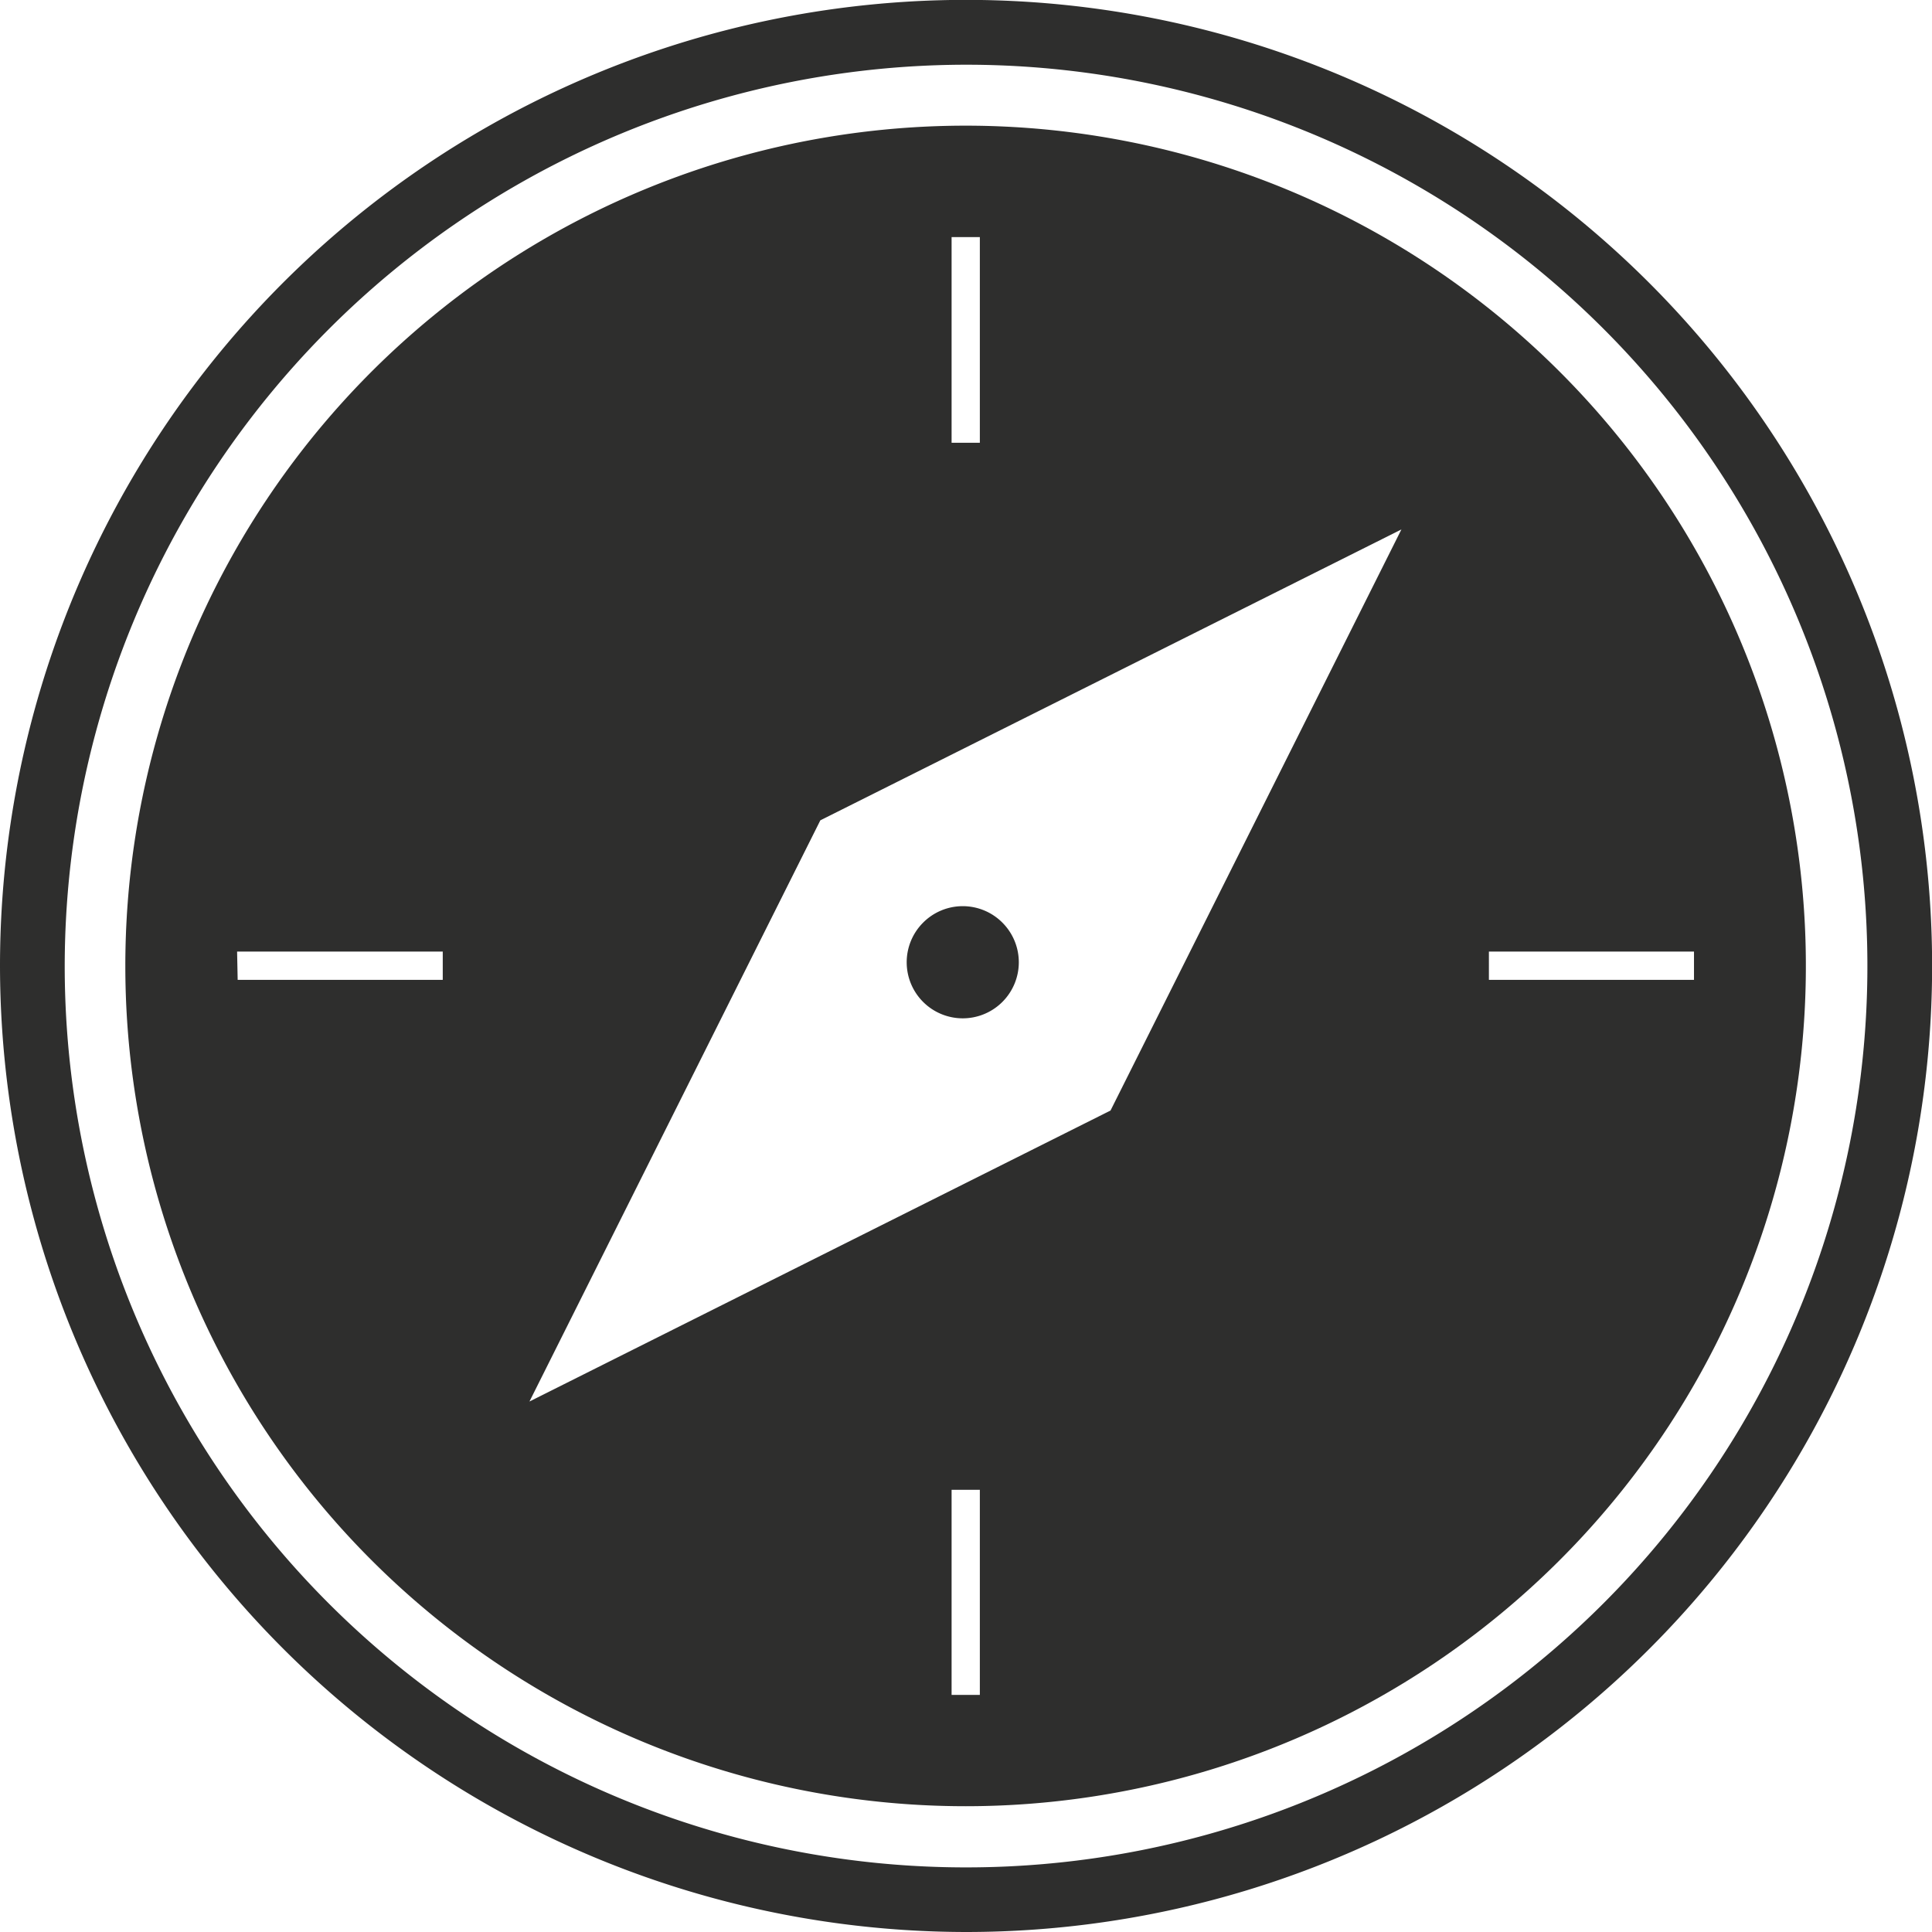
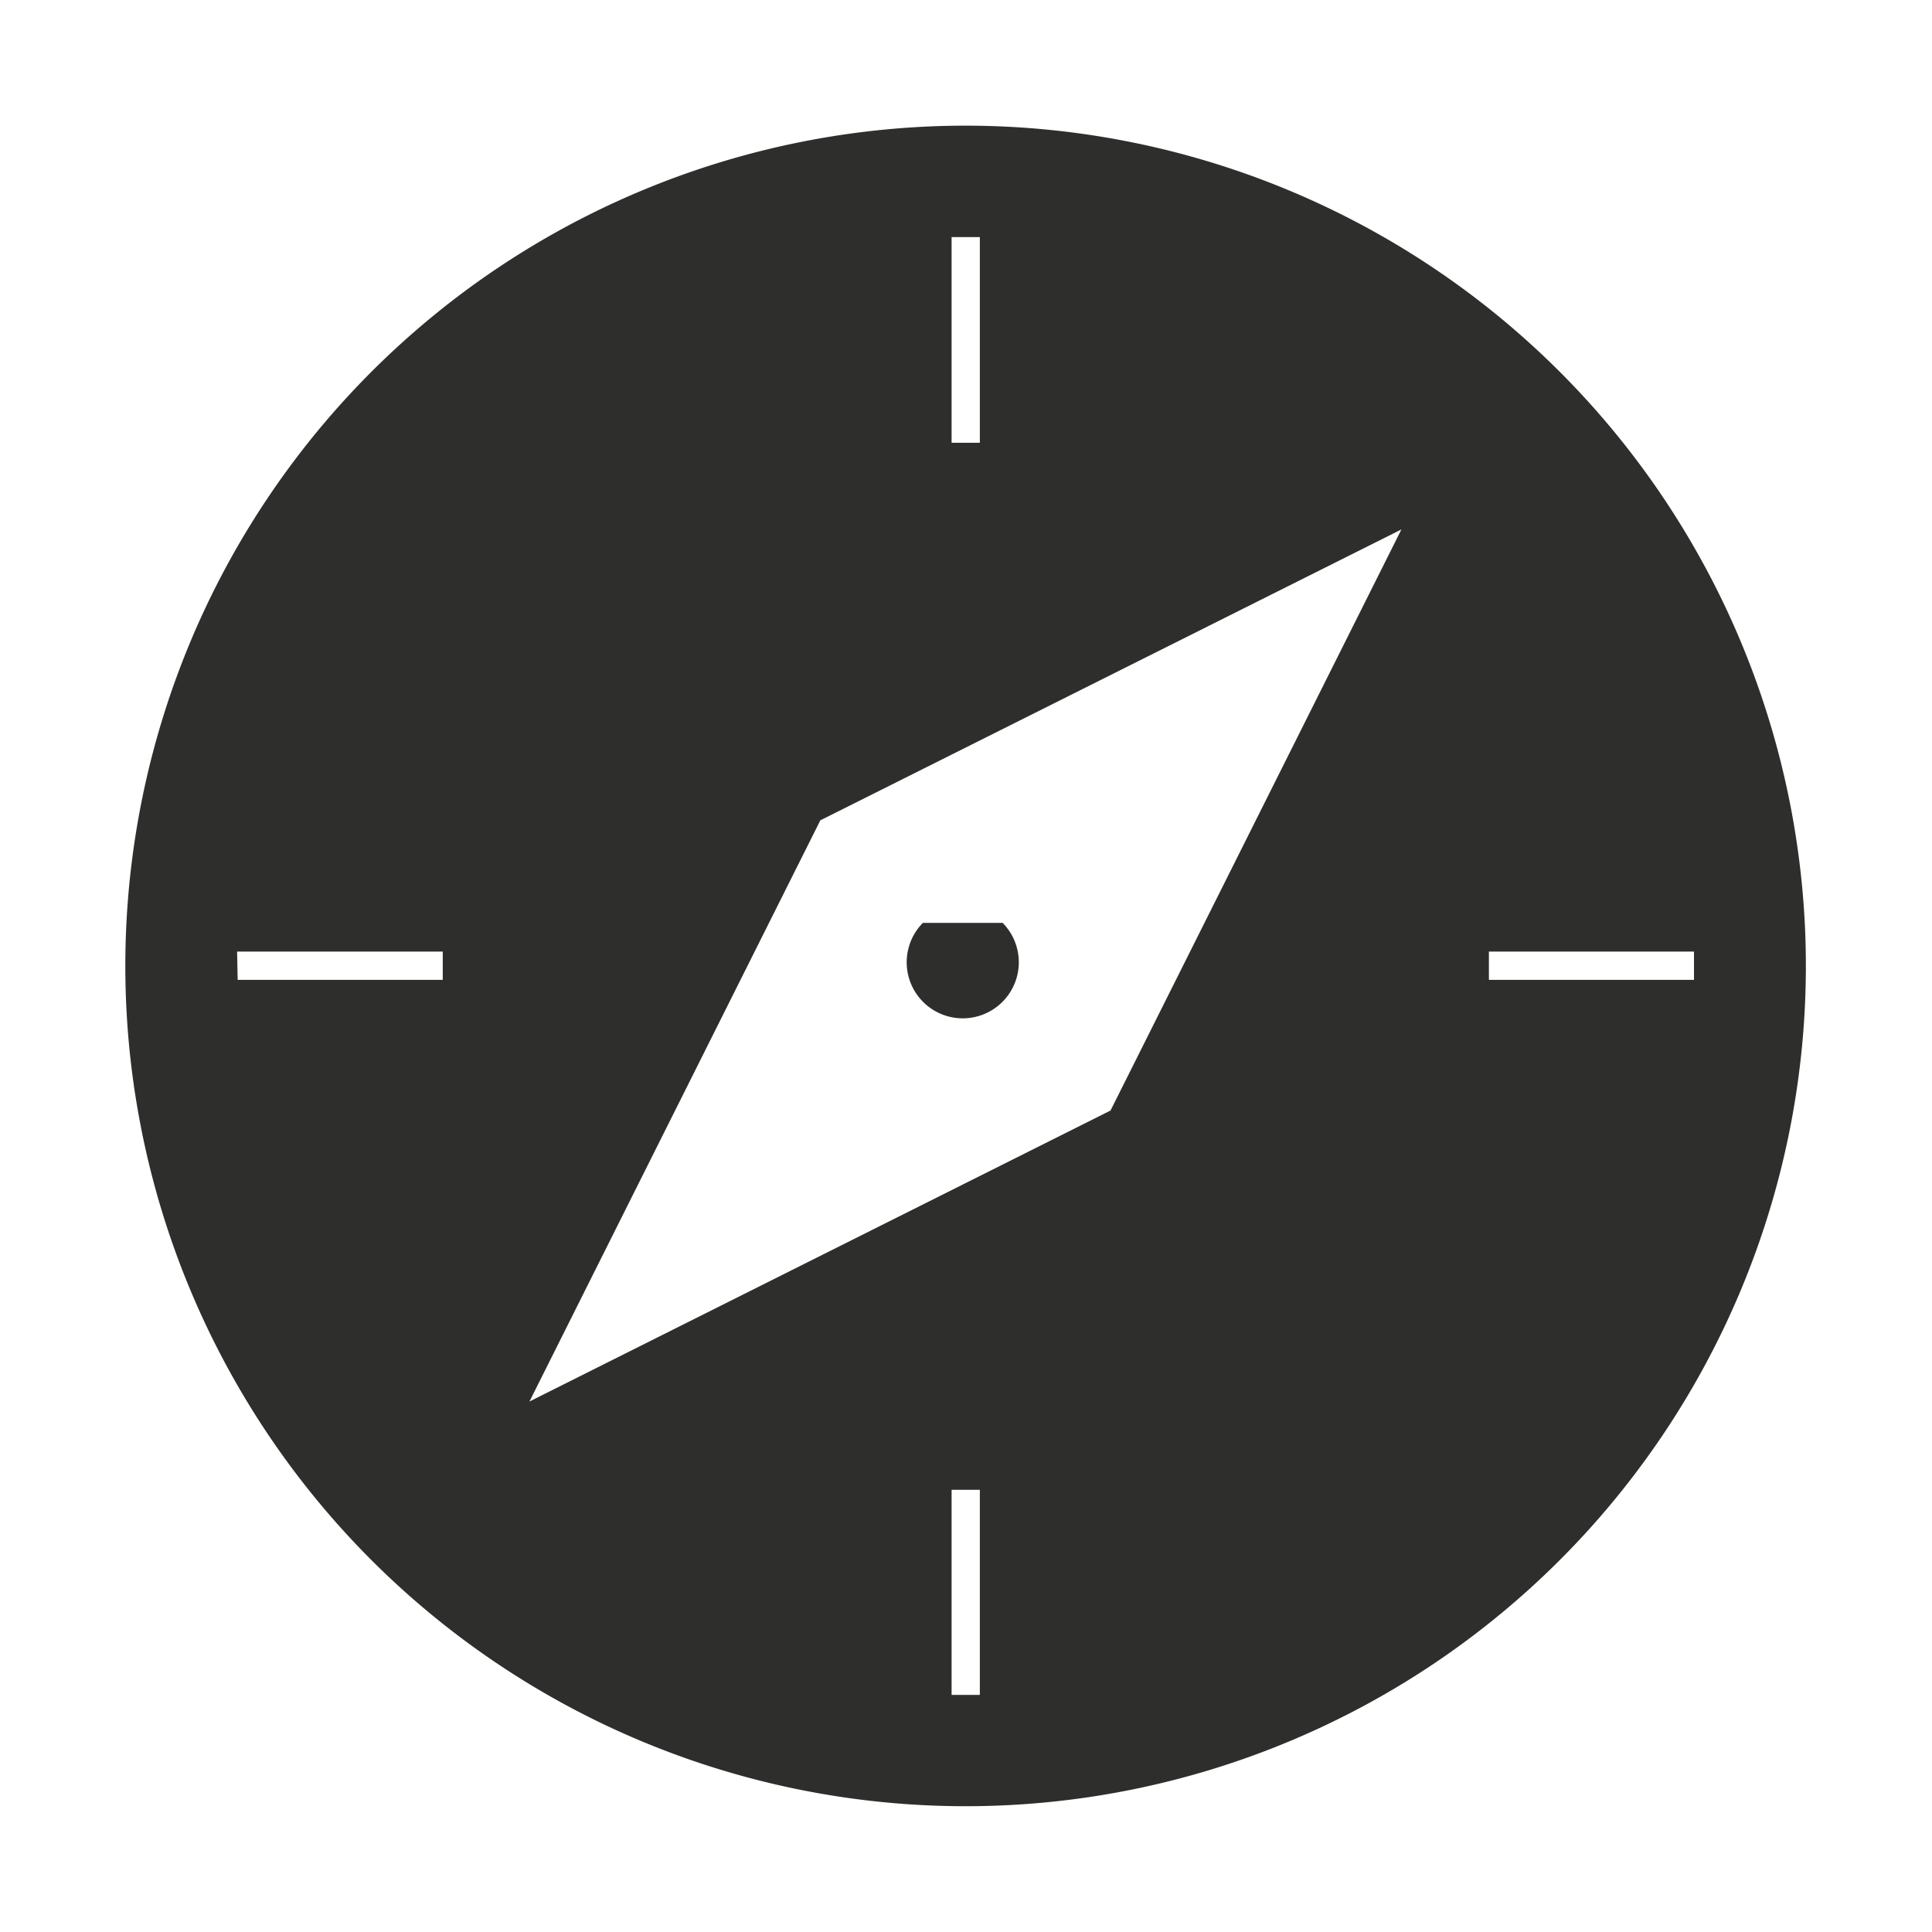
<svg xmlns="http://www.w3.org/2000/svg" viewBox="0 0 169.57 169.57" width="30" height="30">
  <defs>
    <style>.cls-1{fill:#2e2e2d;}</style>
  </defs>
  <g id="Ebene_2" data-name="Ebene 2">
    <g id="Capa_2" data-name="Capa 2">
-       <path class="cls-1" d="M84.78,169.57A84.79,84.79,0,1,0,0,84.79,84.88,84.88,0,0,0,84.78,169.57Zm0-163.89A79.11,79.11,0,1,1,5.68,84.79,79.19,79.19,0,0,1,84.78,5.68Z" />
      <path class="cls-1" d="M84.78,158.53A73.75,73.75,0,1,0,11,84.79,73.75,73.75,0,0,0,84.78,158.53ZM86,148.76H83.52v-18H86Zm44.68-65.24h18V86h-18ZM83.52,20.81H86V38.86H83.52ZM72,72l51-25.53-25.53,51-51,25.54ZM20.81,83.52H38.86V86h-18Z" />
-       <path class="cls-1" d="M81,81a4.92,4.92,0,1,0,7,0A4.91,4.91,0,0,0,81,81Z" />
+       <path class="cls-1" d="M81,81a4.92,4.92,0,1,0,7,0Z" />
    </g>
  </g>
</svg>